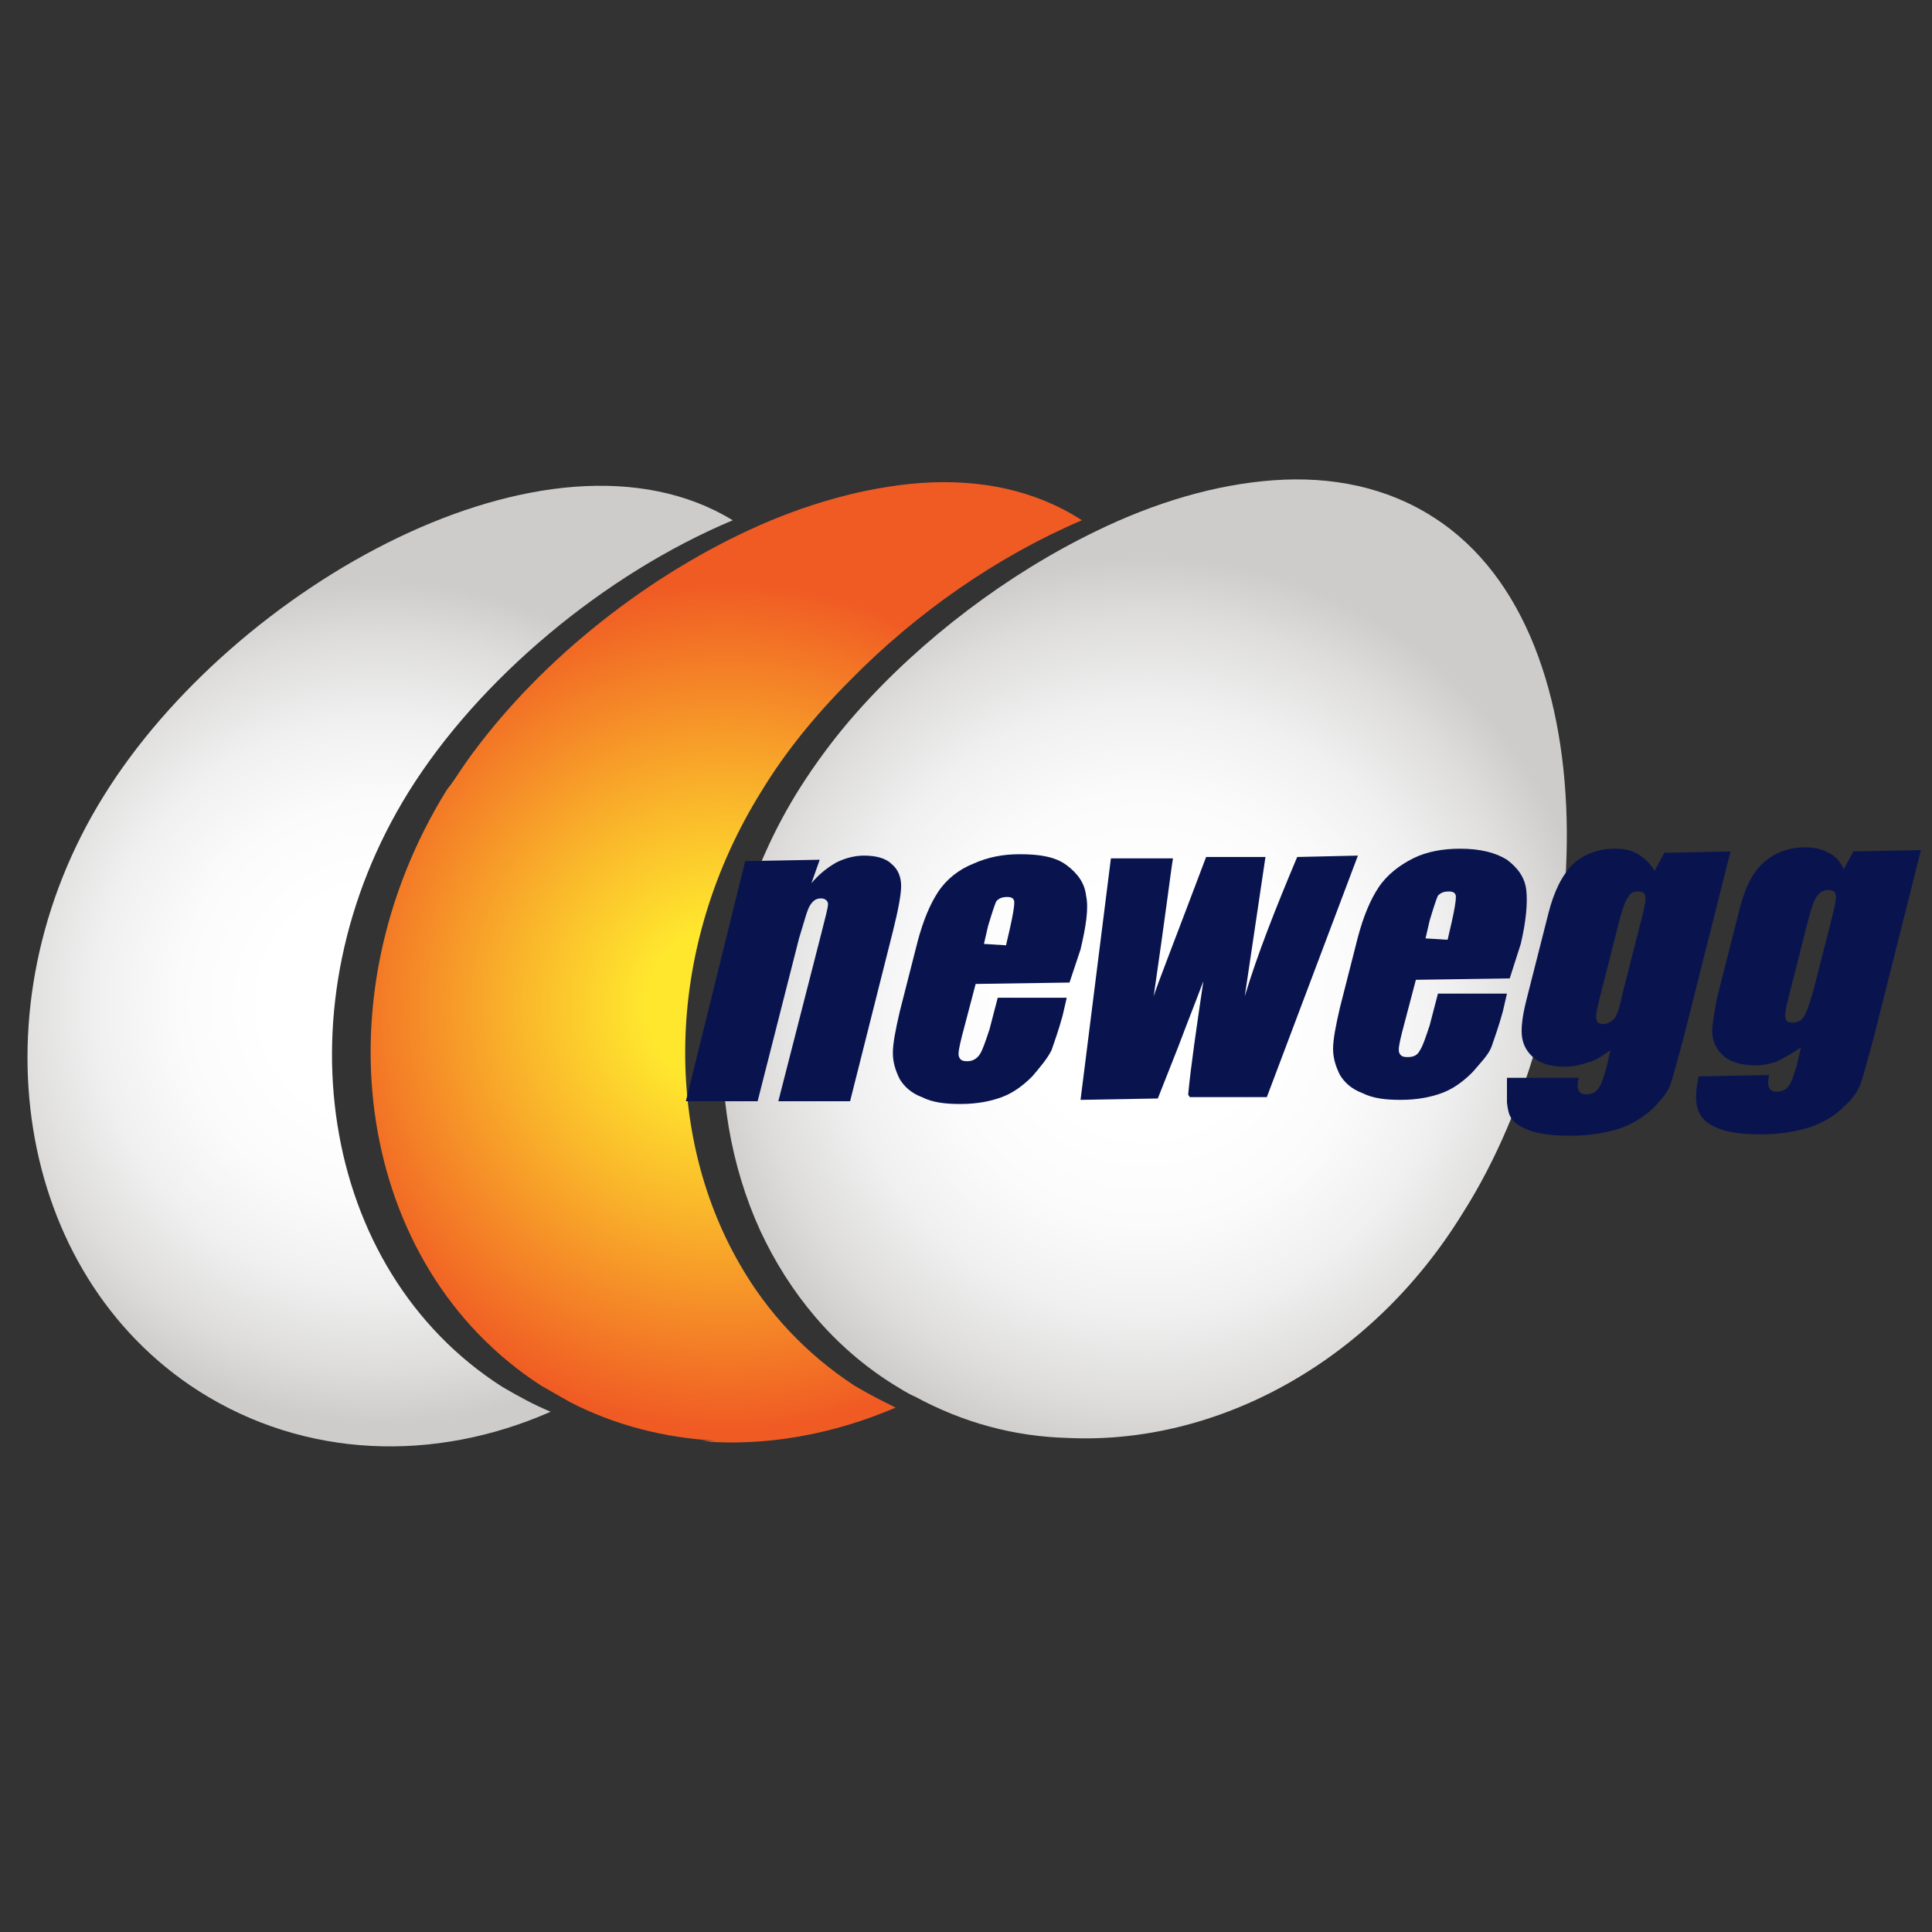
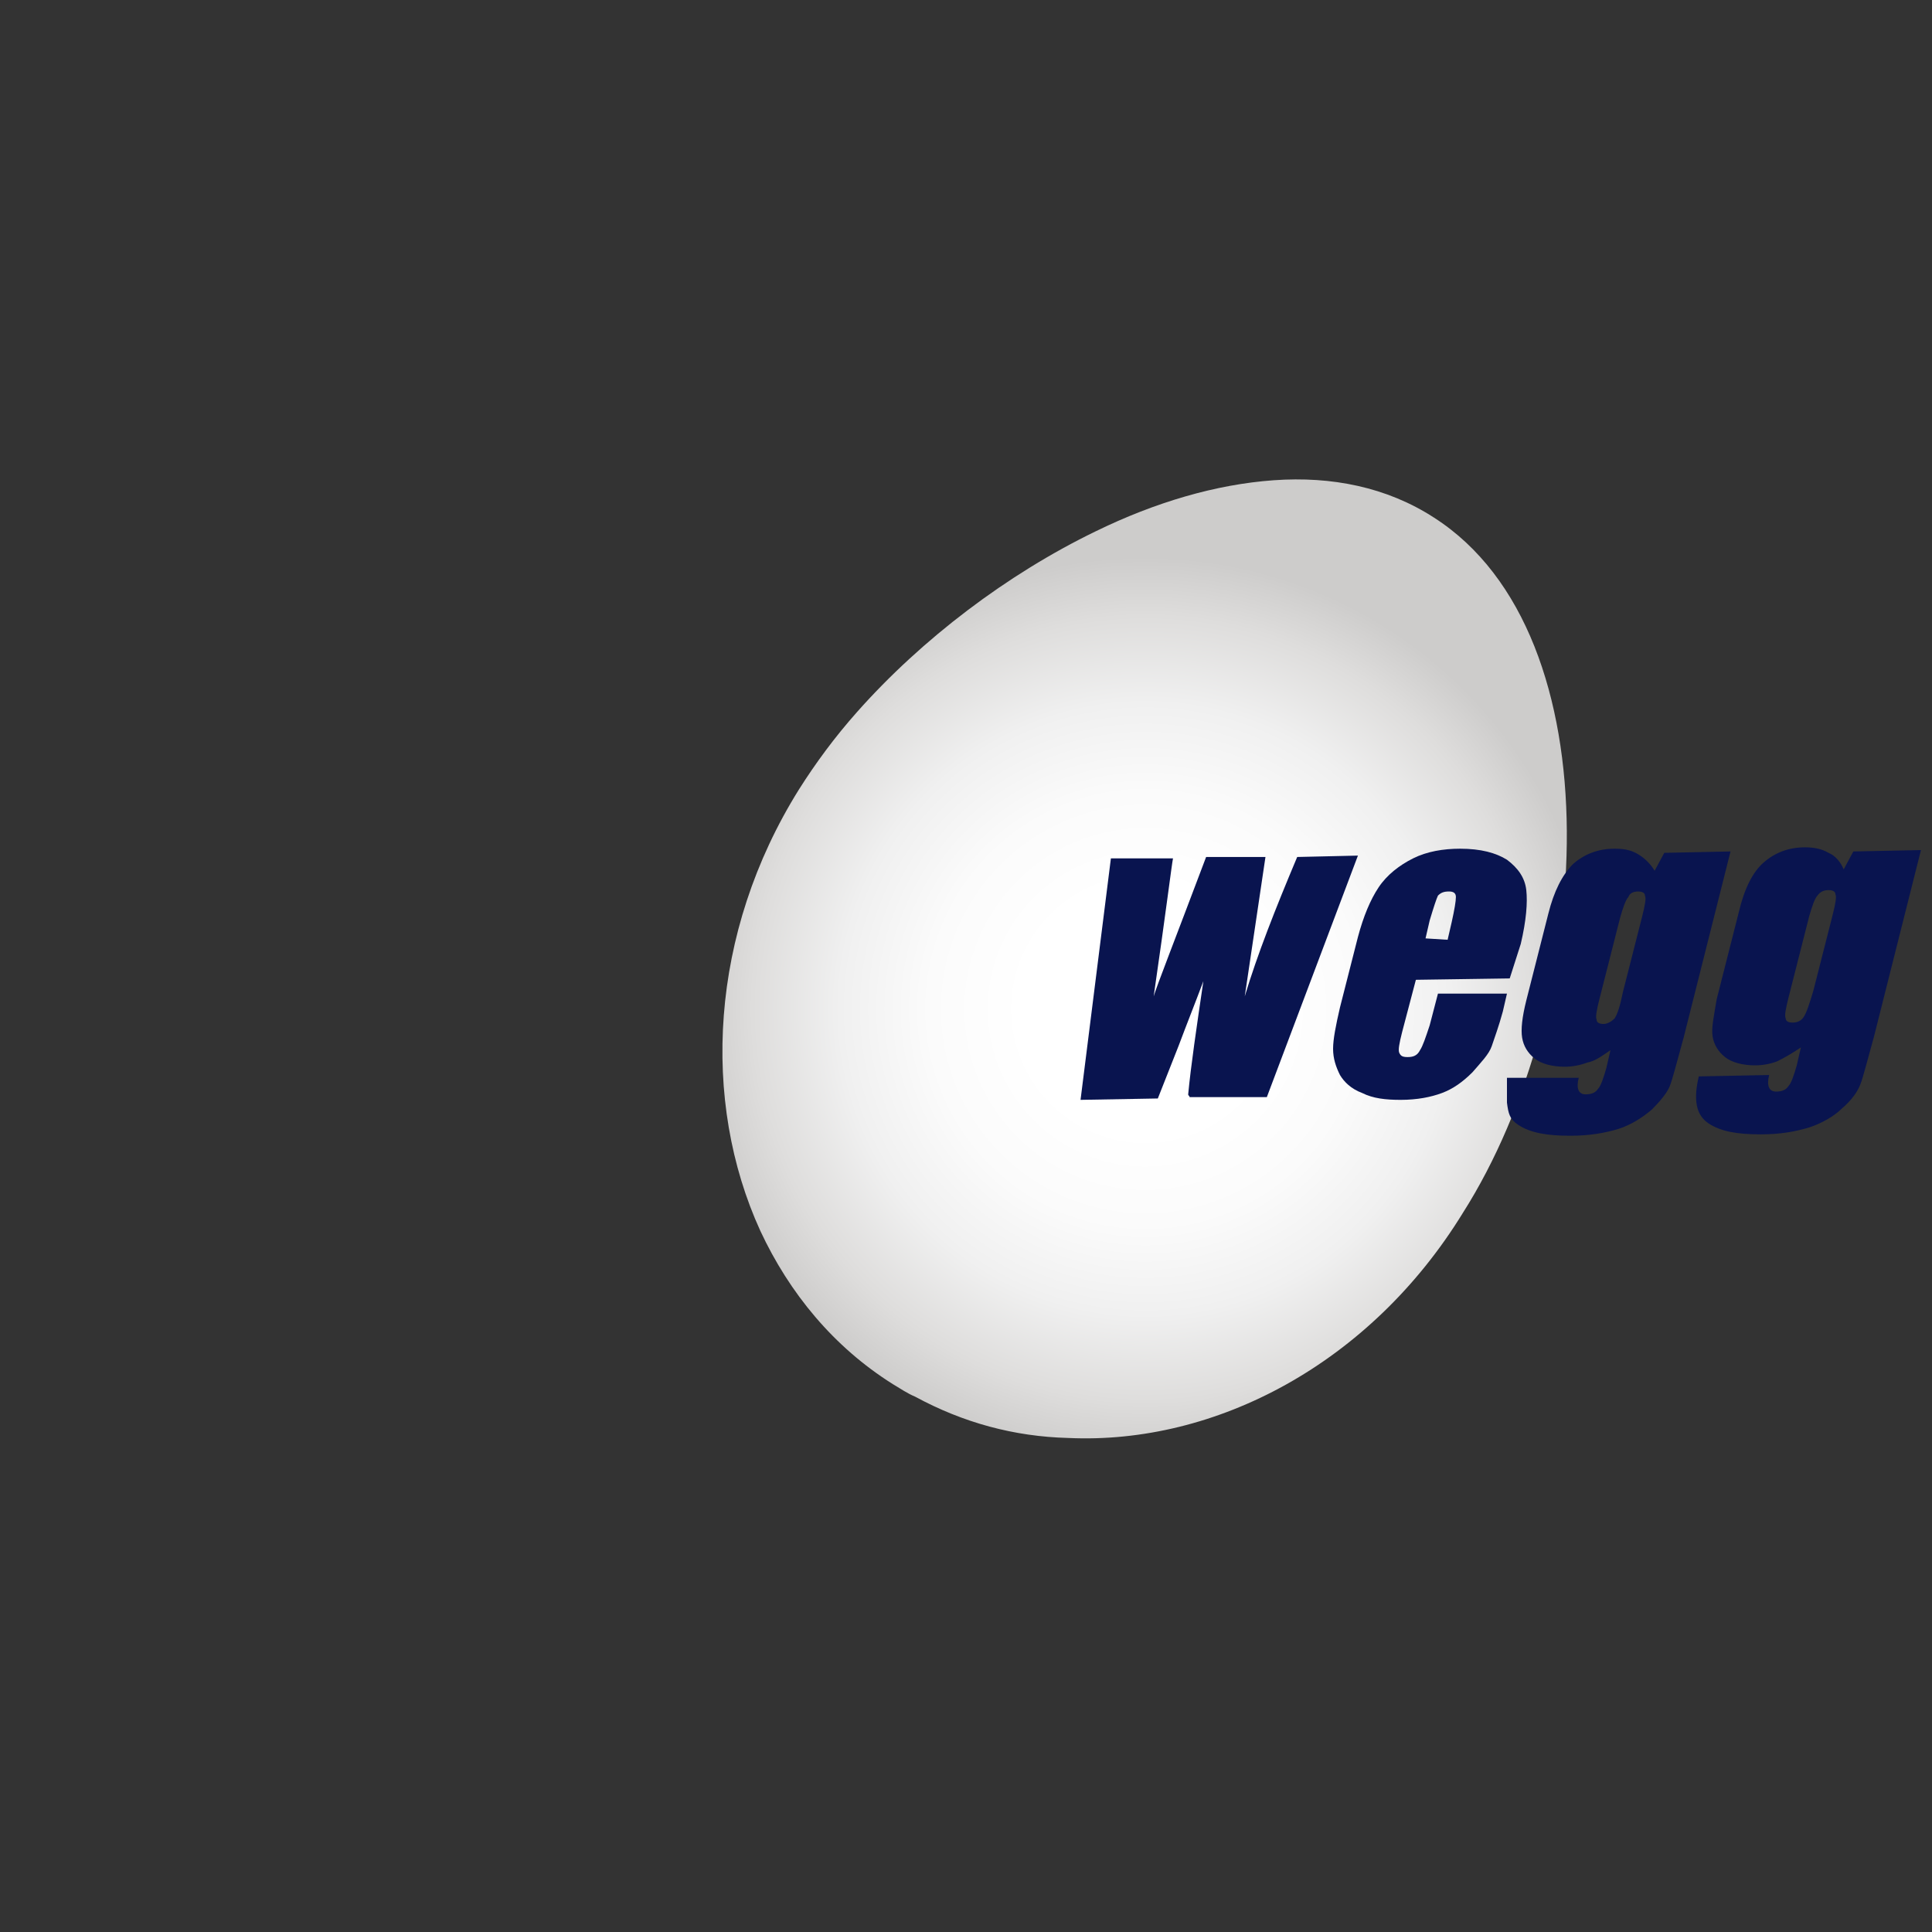
<svg xmlns="http://www.w3.org/2000/svg" version="1.2" id="Layer_1" viewBox="0 0 140 140" xml:space="preserve" baseProfile="tiny-ps">
  <rect x="0" y="0" width="140" height="140" fill="#333333" stroke="none" />
  <title>Title</title>
  <g>
    <g>
      <path fill="none" d="M33.8,55.3c5-6.9,12.5-13.2,20.5-16.8c0,0,0,0-0.1,0C46.3,42.1,38.7,48.4,33.8,55.3z" />
      <radialGradient id="SVGID_1_" cx="27.547" cy="72.677" r="30.541" gradientUnits="userSpaceOnUse">
        <stop offset="0.271" stop-color="#FFFFFF" />
        <stop offset="0.478" stop-color="#FBFBFB" />
        <stop offset="0.676" stop-color="#F0F0F0" />
        <stop offset="0.869" stop-color="#DEDDDC" />
        <stop offset="1" stop-color="#CDCCCB" />
      </radialGradient>
-       <path fill="url(#SVGID_1_)" d="M29.6,57.4c5.1-8.2,14.2-15.8,23.5-19.7c-13.3-8.1-36.2,4.8-45.6,20C-2,73,1.1,92.3,14.4,100.8    c7.7,4.9,17.1,5.2,25.5,1.5c-1.2-0.5-2.3-1.1-3.5-1.8C23.1,92,20.1,72.7,29.6,57.4z" />
      <radialGradient id="SVGID_00000000939438990873057320000015266076530613619584_" cx="52.61" cy="72.899" r="30.603" gradientUnits="userSpaceOnUse">
        <stop offset="0.19" stop-color="#FFE72E" />
        <stop offset="0.479" stop-color="#FAB82B" />
        <stop offset="1" stop-color="#F05B24" />
      </radialGradient>
-       <path fill="url(#SVGID_00000000939438990873057320000015266076530613619584_)" d="M53.6,91.6c-5.6-9.7-5.4-23.1,1.6-34.3    c1.7-2.8,3.9-5.5,6.4-8c4.8-4.9,10.7-9,16.8-11.6c0,0,0,0,0,0C75,35.5,71,34.7,66.7,35c-4,0.3-8.3,1.5-12.4,3.4    c-8,3.7-15.6,9.9-20.5,16.8c-0.5,0.7-0.9,1.4-1.4,2c-9.5,15.3-6.5,34.6,6.8,43.2c0.7,0.4,1.4,0.8,2.1,1.2    c3.3,1.7,6.9,2.6,10.6,2.8c-0.3,0-0.7,0-1.1,0c0.3,0,0.7,0.1,1,0.1c4.4,0.2,8.9-0.7,13.1-2.5c-1-0.5-2-1-3-1.6    C58.4,98.1,55.6,95.1,53.6,91.6z" />
      <radialGradient id="SVGID_00000047033633859623443280000013542296084408743092_" cx="82.996" cy="73.112" r="32.763" gradientUnits="userSpaceOnUse">
        <stop offset="0.271" stop-color="#FFFFFF" />
        <stop offset="0.478" stop-color="#FBFBFB" />
        <stop offset="0.676" stop-color="#F0F0F0" />
        <stop offset="0.869" stop-color="#DEDDDC" />
        <stop offset="1" stop-color="#CDCCCB" />
      </radialGradient>
      <path fill="url(#SVGID_00000047033633859623443280000013542296084408743092_)" d="M103.9,37.5c-3.4-2.2-7.4-3-11.6-2.7    c-4.2,0.3-8.6,1.6-12.9,3.7c-6.4,3.1-12.6,7.8-17.3,13.1c-1.6,1.8-3,3.7-4.2,5.6c-6.5,10.4-7.1,22.6-2.8,32    c2.1,4.5,5.3,8.4,9.6,11.1c0.5,0.3,1.1,0.7,1.6,0.9c3.5,1.9,7.2,2.9,11.1,3c10.7,0.5,21.9-5.4,28.6-16.3    C115.6,72.8,117.2,46,103.9,37.5z" />
    </g>
    <g>
      <g>
-         <path fill="#09144F" d="M59.4,62.3L58.8,64c0.5-0.6,1.1-1.1,1.8-1.5c0.6-0.3,1.3-0.5,2-0.5c0.9,0,1.6,0.2,2,0.6     c0.5,0.4,0.7,1,0.7,1.6c0,0.6-0.2,1.7-0.6,3.3l-3.1,12.3l-5.2,0l3.1-12.1c0.3-1.2,0.5-1.9,0.5-2.2c0-0.2-0.2-0.4-0.5-0.4     c-0.4,0-0.6,0.2-0.8,0.5c-0.2,0.3-0.4,1.1-0.8,2.4l-3,11.8l-5.2,0L54,62.4L59.4,62.3z" />
-         <path fill="#09144F" d="M72.9,68.5l0.3-1.3c0.2-0.9,0.3-1.5,0.3-1.8c0-0.3-0.2-0.4-0.5-0.4c-0.4,0-0.6,0.1-0.8,0.3     c-0.1,0.2-0.3,0.8-0.6,1.8l-0.3,1.3L72.9,68.5z M77.5,71.2l-6.8,0.1l-1,3.8c-0.2,0.8-0.3,1.3-0.2,1.5c0.1,0.2,0.2,0.3,0.6,0.3     c0.4,0,0.7-0.2,0.9-0.5c0.2-0.3,0.4-0.9,0.7-1.8l0.6-2.3l5,0l-0.3,1.3c-0.3,1.1-0.6,1.9-0.8,2.5c-0.3,0.6-0.8,1.2-1.4,1.9     c-0.7,0.7-1.4,1.2-2.2,1.5c-0.8,0.3-1.8,0.5-3,0.5c-1.1,0-2-0.1-2.8-0.5c-0.8-0.3-1.3-0.8-1.6-1.3c-0.3-0.6-0.5-1.2-0.5-1.9     c0-0.7,0.2-1.7,0.5-3l1.3-5.1c0.4-1.5,0.9-2.7,1.5-3.6c0.6-0.9,1.5-1.6,2.5-2c1.1-0.5,2.2-0.7,3.4-0.7c1.5,0,2.6,0.2,3.4,0.8     c0.8,0.6,1.3,1.3,1.4,2.2c0.2,0.9,0,2.2-0.4,3.9L77.5,71.2z" />
        <path fill="#09144F" d="M98.4,62l-6.6,17.5h-5.6c0-0.1-0.1-0.1-0.1-0.2c0.2-2.1,0.6-4.8,1.1-8.2c-0.6,1.6-1.2,3.1-1.8,4.7     l-1.5,3.8l-5.6,0.1l2.2-17.5l4.5,0c-0.1,0.5-0.5,3.8-1.4,10c0.2-0.7,1.5-4,3.8-10.1l4.3,0l-1.5,10.1c0.9-3,2.2-6.3,3.8-10.1     L98.4,62z" />
        <path fill="#09144F" d="M104.9,68.1l0.3-1.3c0.2-0.9,0.3-1.5,0.3-1.8c0-0.3-0.2-0.4-0.5-0.4c-0.4,0-0.6,0.1-0.8,0.3     c-0.1,0.2-0.3,0.8-0.6,1.8l-0.3,1.3L104.9,68.1z M109.4,70.9l-6.8,0.1l-1,3.8c-0.2,0.8-0.3,1.3-0.2,1.5c0.1,0.2,0.2,0.3,0.6,0.3     c0.4,0,0.7-0.1,0.9-0.5c0.2-0.3,0.4-0.9,0.7-1.8l0.6-2.3l5,0l-0.3,1.3c-0.3,1.1-0.6,1.9-0.8,2.5s-0.8,1.2-1.4,1.9     c-0.7,0.7-1.4,1.2-2.2,1.5c-0.8,0.3-1.8,0.5-3,0.5c-1.1,0-2-0.1-2.8-0.5c-0.8-0.3-1.3-0.8-1.6-1.3c-0.3-0.6-0.5-1.2-0.5-1.9     c0-0.7,0.2-1.7,0.5-3l1.3-5.1c0.4-1.5,0.9-2.7,1.5-3.6c0.6-0.9,1.5-1.6,2.5-2.1c1-0.5,2.2-0.7,3.4-0.7c1.5,0,2.6,0.3,3.4,0.8     c0.8,0.6,1.3,1.3,1.4,2.2c0.1,0.9,0,2.2-0.4,3.9L109.4,70.9z" />
        <path fill="#09144F" d="M119,66.4c0.2-0.8,0.3-1.3,0.2-1.5c0-0.2-0.2-0.3-0.5-0.3c-0.3,0-0.6,0.1-0.7,0.4     c-0.2,0.2-0.4,0.8-0.6,1.5l-1.5,5.9c-0.2,0.8-0.3,1.3-0.2,1.5c0,0.2,0.2,0.3,0.5,0.3c0.3,0,0.6-0.2,0.8-0.4     c0.2-0.3,0.4-0.9,0.6-1.9L119,66.4z M125.4,61.7L122,75.2c-0.5,1.8-0.8,3-1,3.5s-0.7,1.1-1.3,1.7c-0.7,0.6-1.5,1.1-2.4,1.4     c-1,0.3-2.1,0.5-3.5,0.5c-1.7,0-2.9-0.2-3.8-0.8c-0.6-0.4-0.7-0.8-0.8-1.6v-1.8l5.2,0c-0.2,0.8,0,1.2,0.5,1.2     c0.4,0,0.7-0.1,0.9-0.4c0.2-0.2,0.4-0.8,0.6-1.5l0.3-1.3c-0.6,0.4-1.1,0.8-1.7,0.9c-0.5,0.2-1.1,0.3-1.6,0.3     c-0.9,0-1.7-0.2-2.2-0.6c-0.5-0.4-0.8-0.9-0.9-1.5c-0.1-0.6,0-1.5,0.3-2.7l1.6-6.3c0.4-1.6,1-2.8,1.8-3.6c0.8-0.7,1.8-1.1,3-1.1     c0.7,0,1.2,0.1,1.7,0.4s0.9,0.7,1.2,1.2l0.7-1.3L125.4,61.7z" />
        <path fill="#09144F" d="M132.8,66.3c0.2-0.8,0.3-1.3,0.2-1.5c0-0.2-0.2-0.3-0.5-0.3s-0.6,0.1-0.8,0.4c-0.2,0.2-0.4,0.8-0.6,1.5     l-1.5,5.9c-0.2,0.8-0.3,1.3-0.2,1.5c0,0.2,0.2,0.3,0.5,0.3c0.3,0,0.6-0.1,0.8-0.4c0.2-0.3,0.4-0.9,0.7-1.9L132.8,66.3z      M139.2,61.6l-3.4,13.5c-0.5,1.8-0.8,3-1,3.5c-0.2,0.5-0.6,1.1-1.3,1.7c-0.6,0.6-1.5,1.1-2.4,1.4c-1,0.3-2.1,0.5-3.5,0.5     c-1.7,0-2.9-0.2-3.8-0.8c-0.9-0.6-1.1-1.7-0.7-3.4l5.1-0.1c-0.2,0.8,0,1.2,0.5,1.2c0.4,0,0.7-0.1,0.9-0.4     c0.2-0.2,0.4-0.8,0.6-1.5l0.3-1.3c-0.6,0.4-1.1,0.7-1.7,1c-0.5,0.2-1.1,0.3-1.6,0.3c-0.9,0-1.7-0.2-2.2-0.6     c-0.5-0.4-0.8-0.9-0.9-1.5c-0.1-0.6,0.1-1.5,0.3-2.7l1.6-6.3c0.4-1.7,1-2.9,1.8-3.6c0.8-0.7,1.8-1.1,3-1.1c0.6,0,1.2,0.1,1.7,0.4     c0.5,0.2,0.9,0.7,1.1,1.2l0.7-1.3L139.2,61.6z" />
      </g>
    </g>
  </g>
</svg>